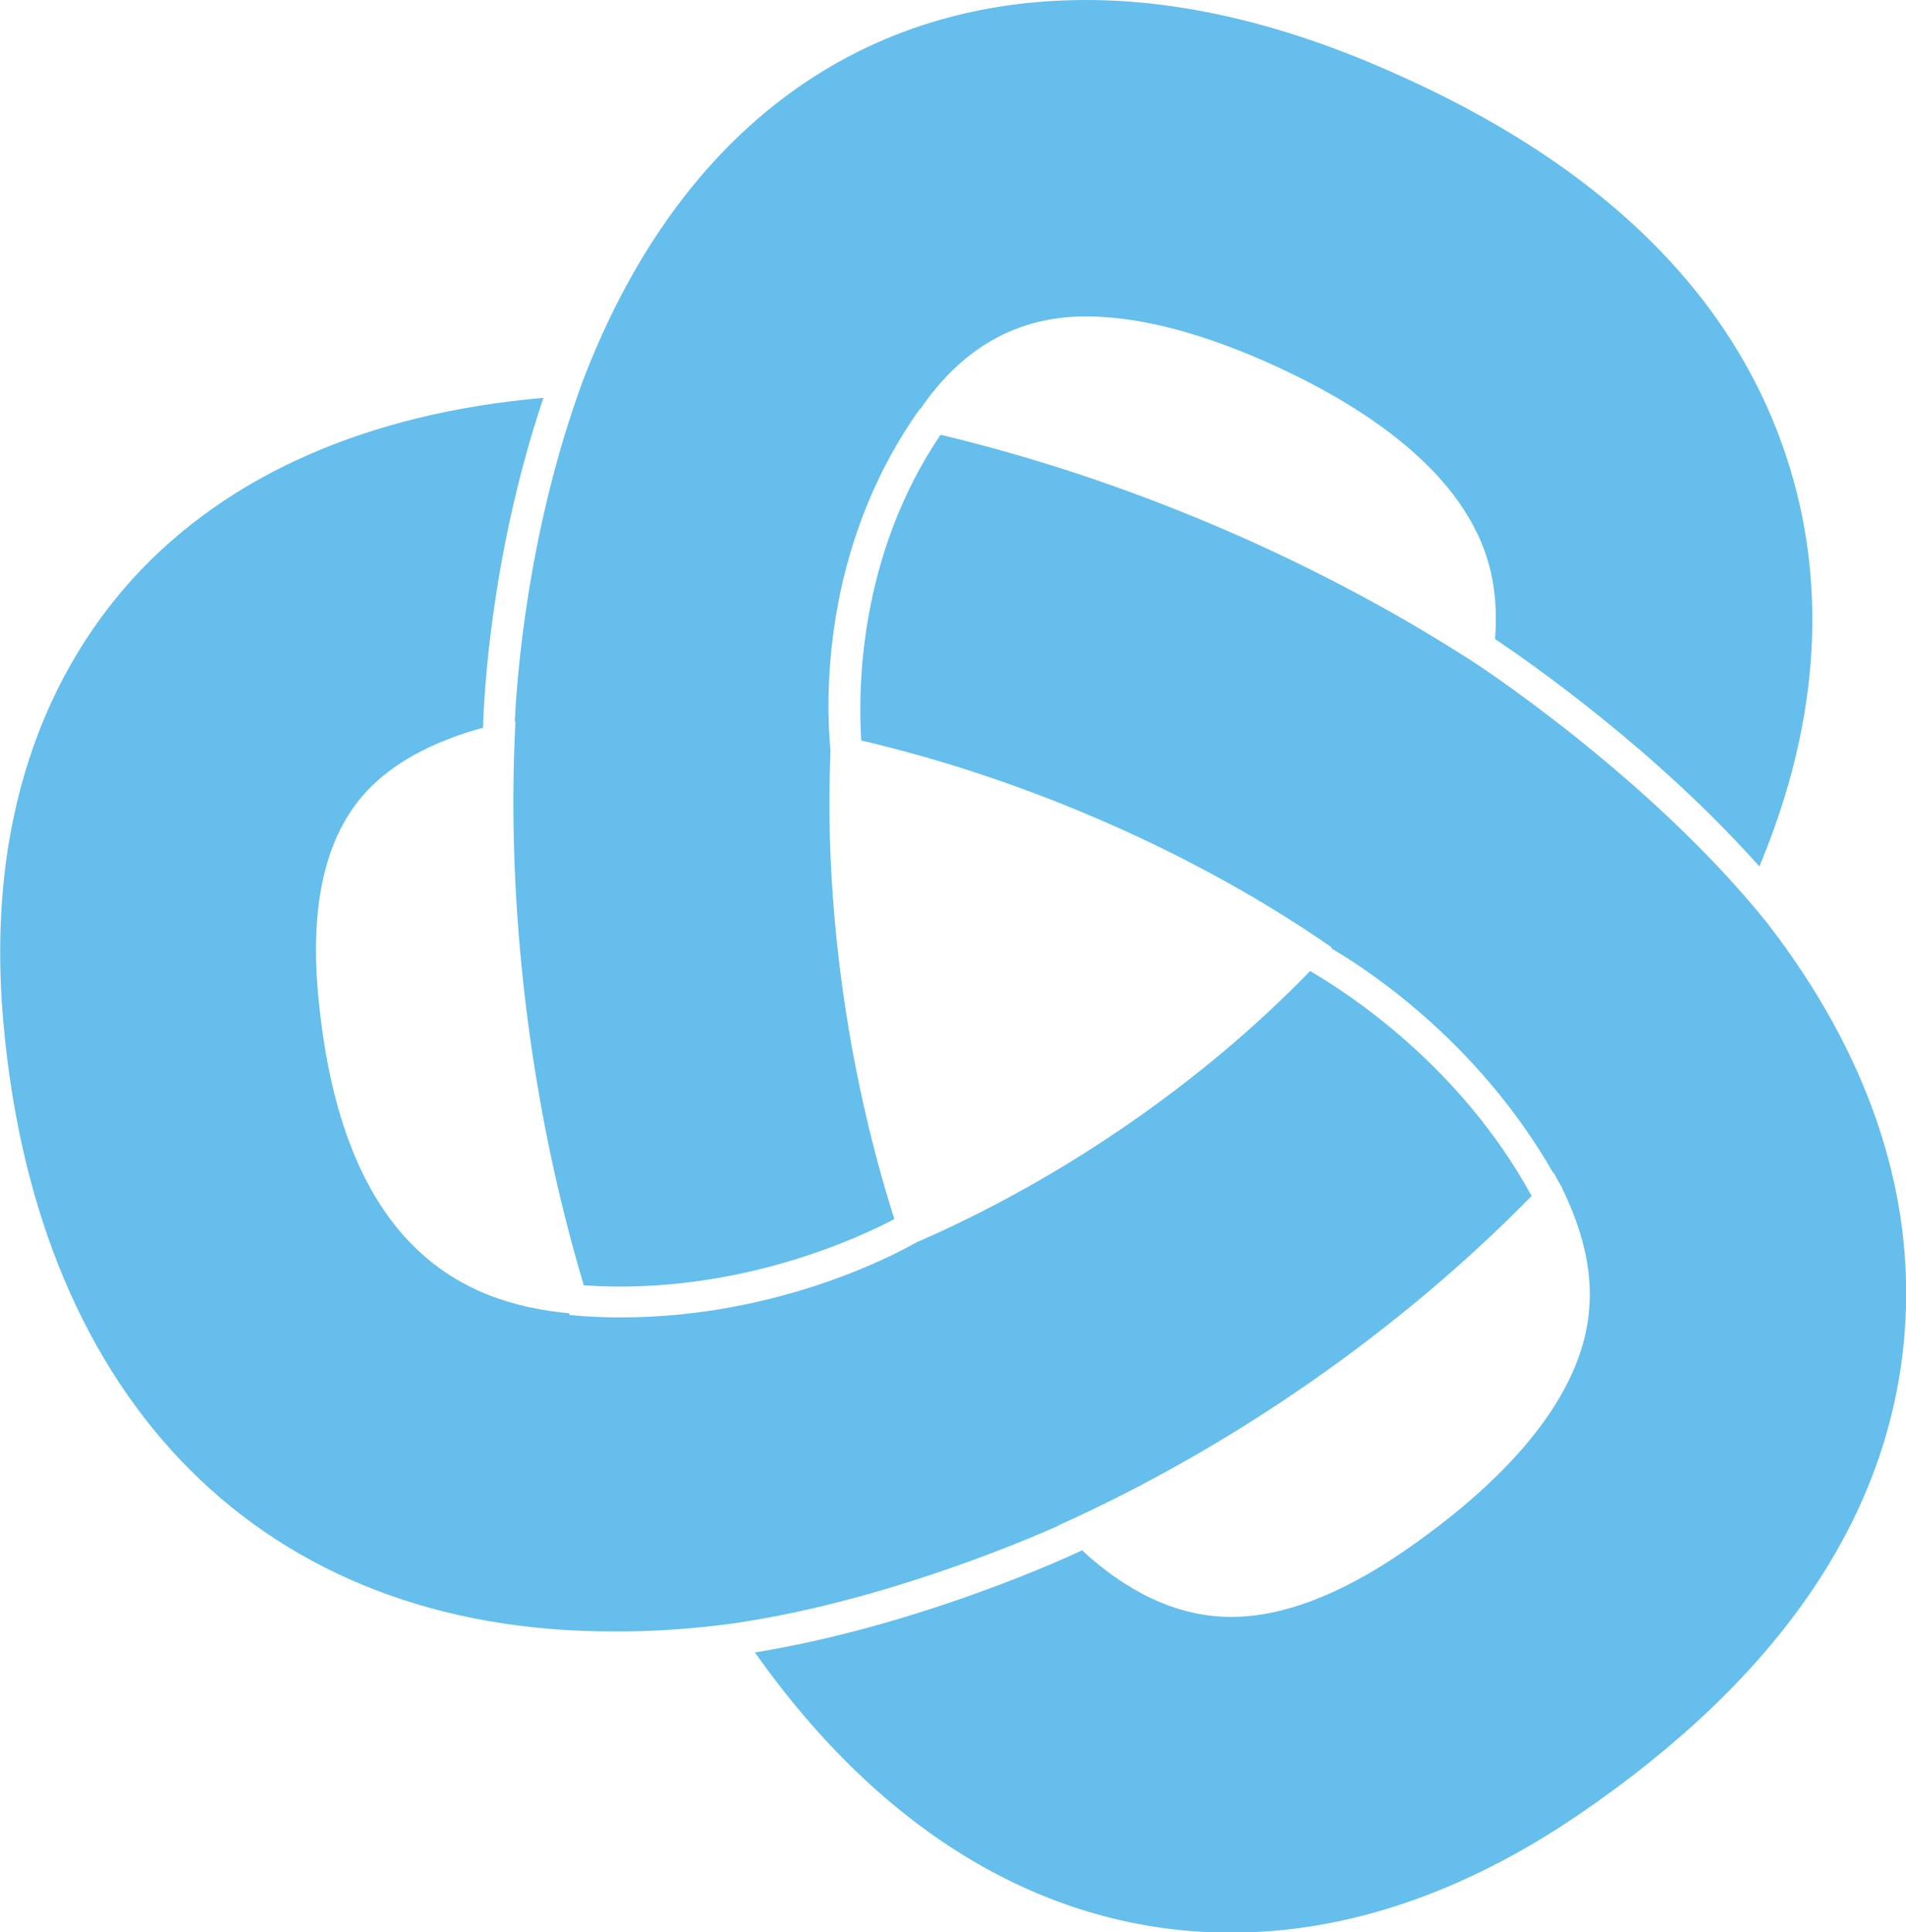
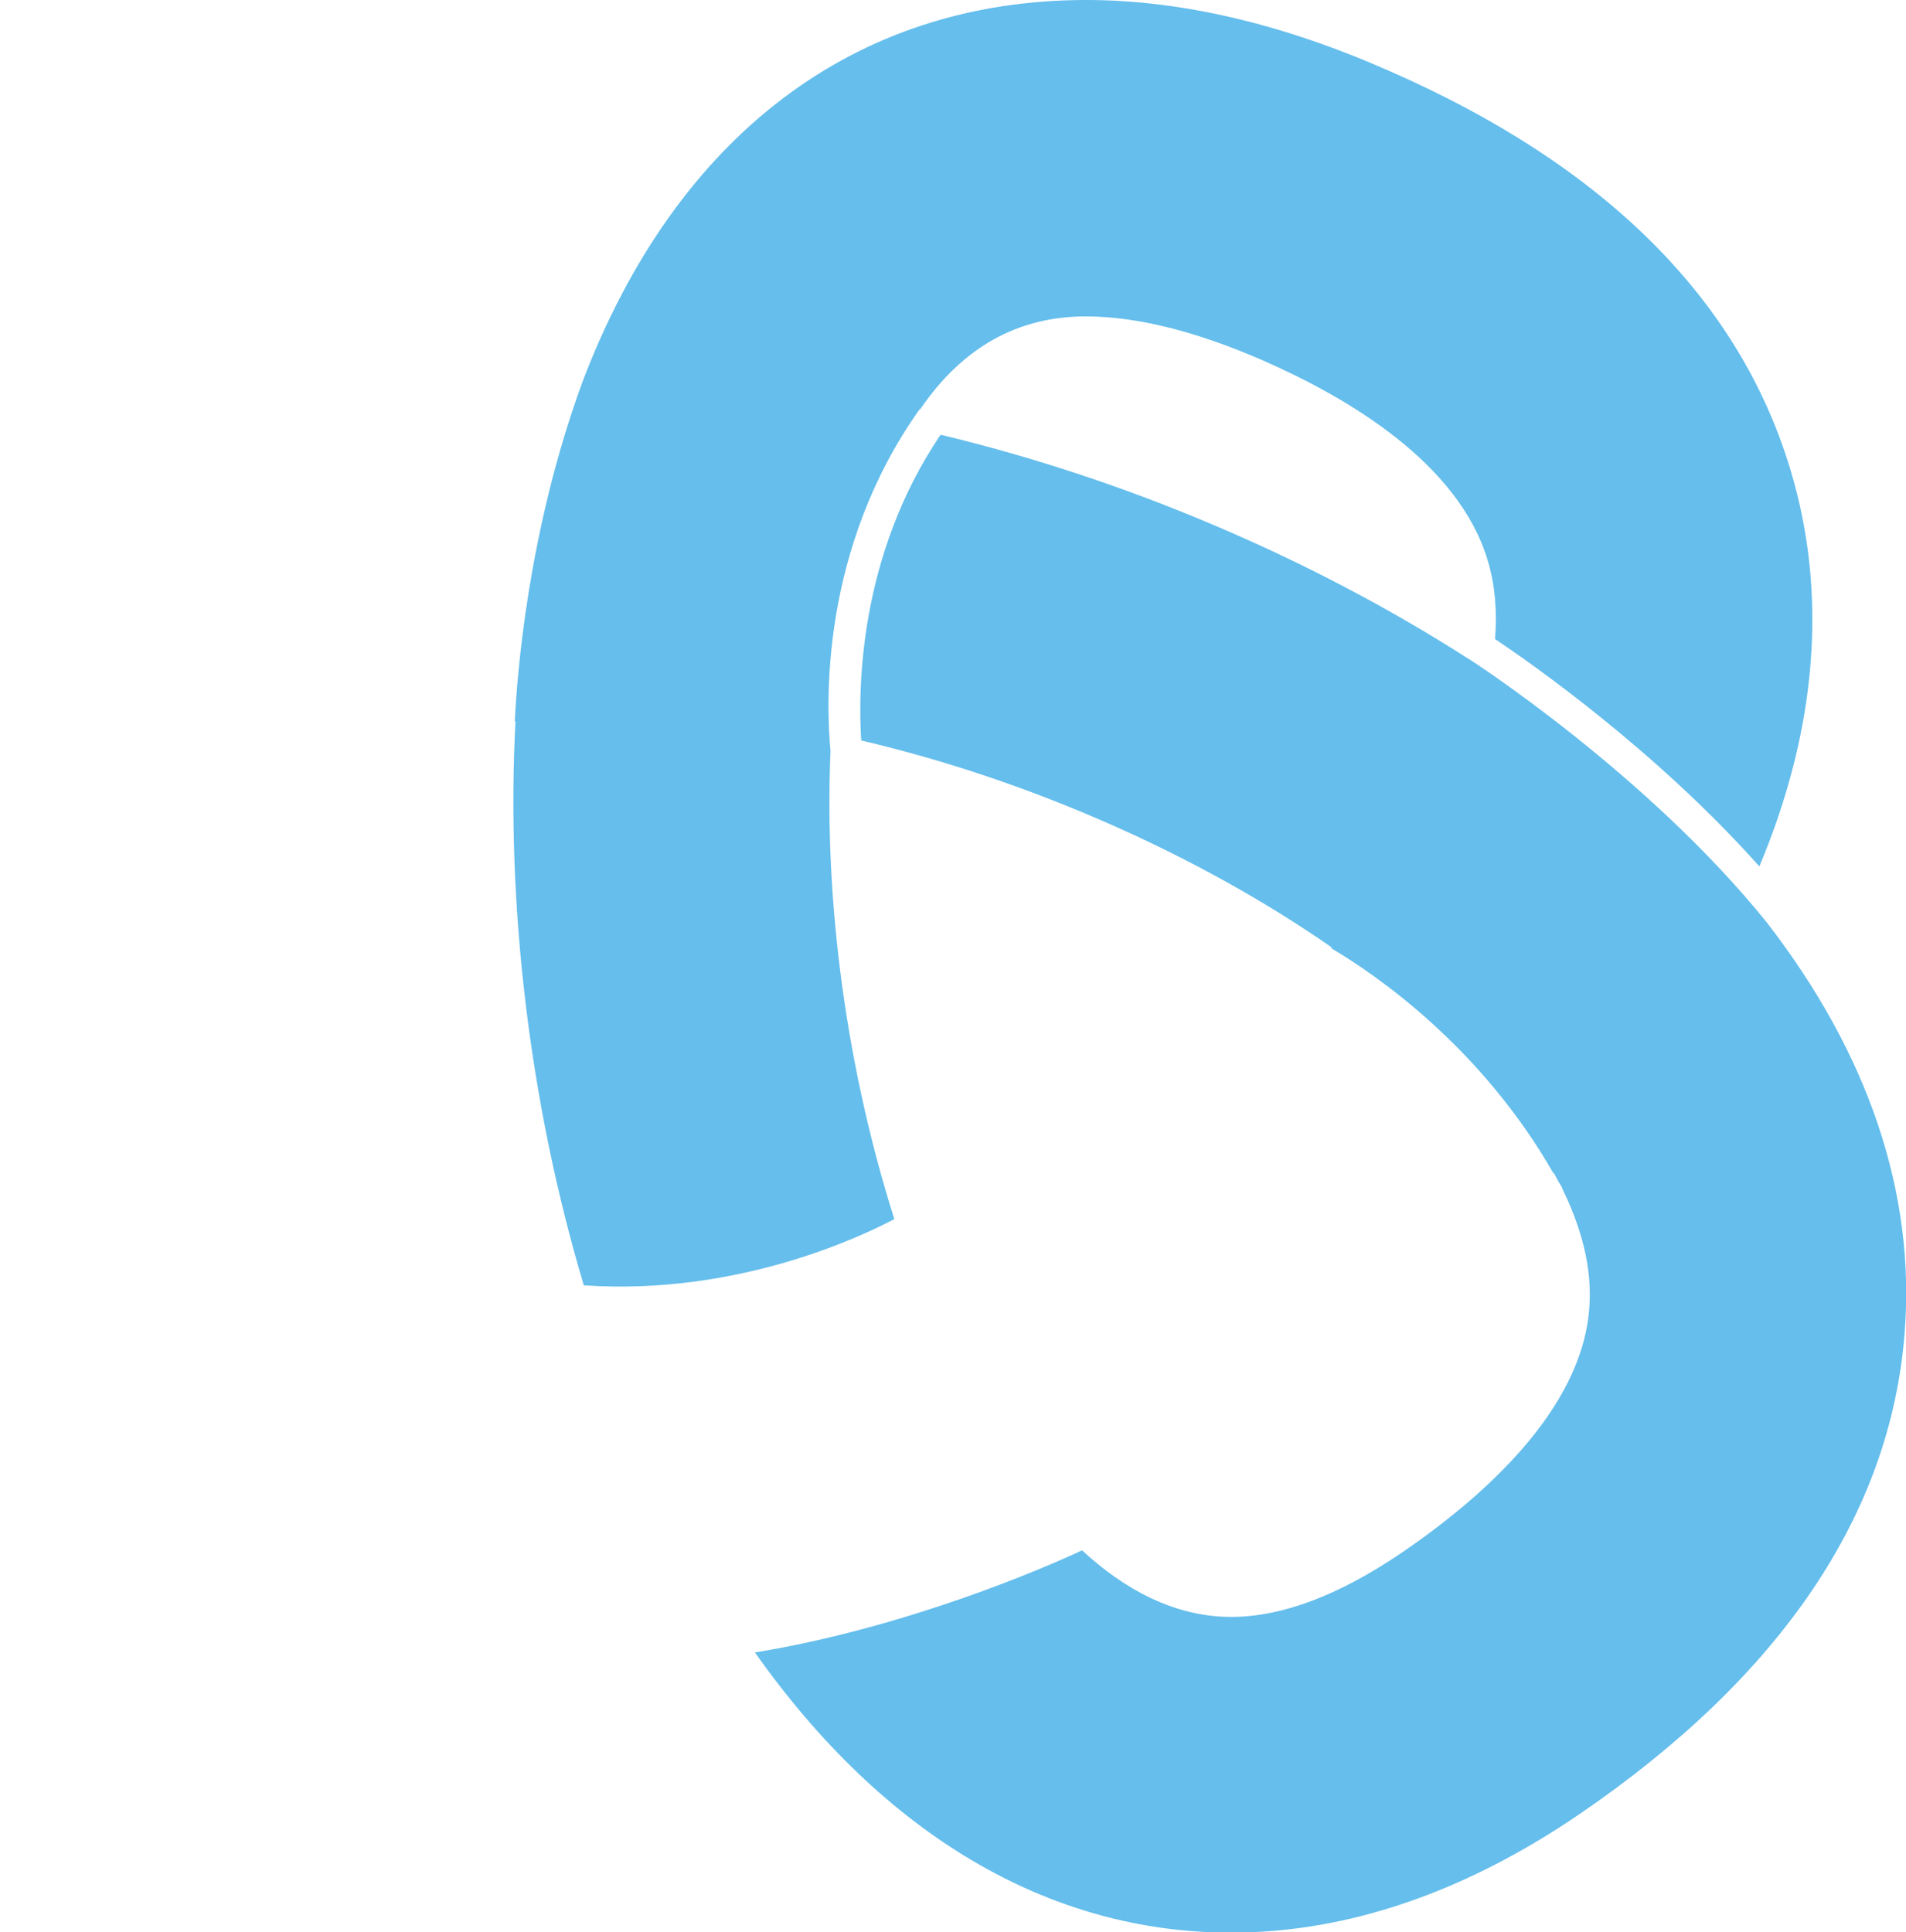
<svg xmlns="http://www.w3.org/2000/svg" version="1.1" id="Layer_1" x="0px" y="0px" viewBox="203.7 0 552.4 560" enable-background="new 203.7 0 552.4 560" xml:space="preserve">
-   <path fill="#65BEEC" d="M416.8,470.4c40.5-6,79.3-21.9,93.6-28.2c0,0,0,0,0-0.1c50.5-22.7,98.9-56.4,137.2-95.5  c-20.8-38-53.5-58.9-64.2-65.2c-31.2,32.3-72.2,60.5-114.2,78.7c-3.8,2.2-38.7,21.7-85.5,21.7c-4.9,0-9.8-0.2-15-0.7v-0.5  c-30.9-2.8-66.1-19.2-72.8-92.4c-2.4-26.3,2.2-45.9,13.8-58.6c7.7-8.4,19.3-14.7,34-18.7c0.2-8.5,2.2-50.2,17.5-95.6  c-50.6,4.4-91.5,22.2-119,52.4c-20.4,22.5-43.4,62.8-37.5,128.8c9.8,110.4,75.8,176.3,176.4,176.3  C392.6,472.9,404.5,472.1,416.8,470.4C416.8,470.3,416.8,470.4,416.8,470.4z" />
  <path fill="#65BEEC" d="M352.9,209.1c0.1,0,0.2,0,0.2-0.1c-2.8,53.2,4.1,111,19.8,163.5c45.1,3.1,81.5-14.7,90-19.2  c-13.7-43.1-20.4-91.5-18.5-135.6c-1.3-13.8-3-58.6,25.9-99.2l0.1,0.1c12.2-17.9,28.2-26.9,48-26.9c14.7,0,31.9,4.3,51.2,12.7  c25.1,11,56.9,29.9,65.3,58.1c2.2,7.3,2.7,15,2.1,22.7c10.3,6.9,46.7,32.3,76.6,65.9c16.7-39.8,19.9-78.9,9-115  c-14.9-49.5-54.1-88.4-116.4-115.6C575.4,6.9,545.9,0,518.5,0c-67.6,0-119.1,39.9-146,110.7C356.6,154.1,353.5,196.3,352.9,209.1z" />
  <path fill="#65BEEC" d="M715.8,267.4L715.8,267.4c-34.5-42.9-85.9-76.2-86.4-76.4l0,0c-45.7-29.3-99.5-52.2-153.1-65  c-23.9,35.3-23.9,74.2-23,88.6c48,11.2,97.3,32.8,136.4,60c-0.1,0.1-0.1,0.1-0.2,0.2c12.9,7.6,43.4,28.5,64.4,65.2c0,0,0,0,0.1-0.1  c0.5,0.8,0.8,1.5,1.3,2.4c0.4,0.7,0.8,1.3,1.2,2h-0.1c5.4,11,8.9,23,7.9,34.9c-2.2,29.5-30.9,54.8-54.5,70.9  c-18,12.2-34.5,18.5-49.3,18.5c-16.4,0-31-8-43.2-19.3c-10.6,5-50.8,22.4-94.8,29.6c37.2,52.7,85,81.2,138,81.2  c33.6,0,67.6-11.6,100.9-34.3c58.4-39.9,90.2-86.8,94.3-139.5C758.9,345.8,745.2,305.4,715.8,267.4z" />
</svg>